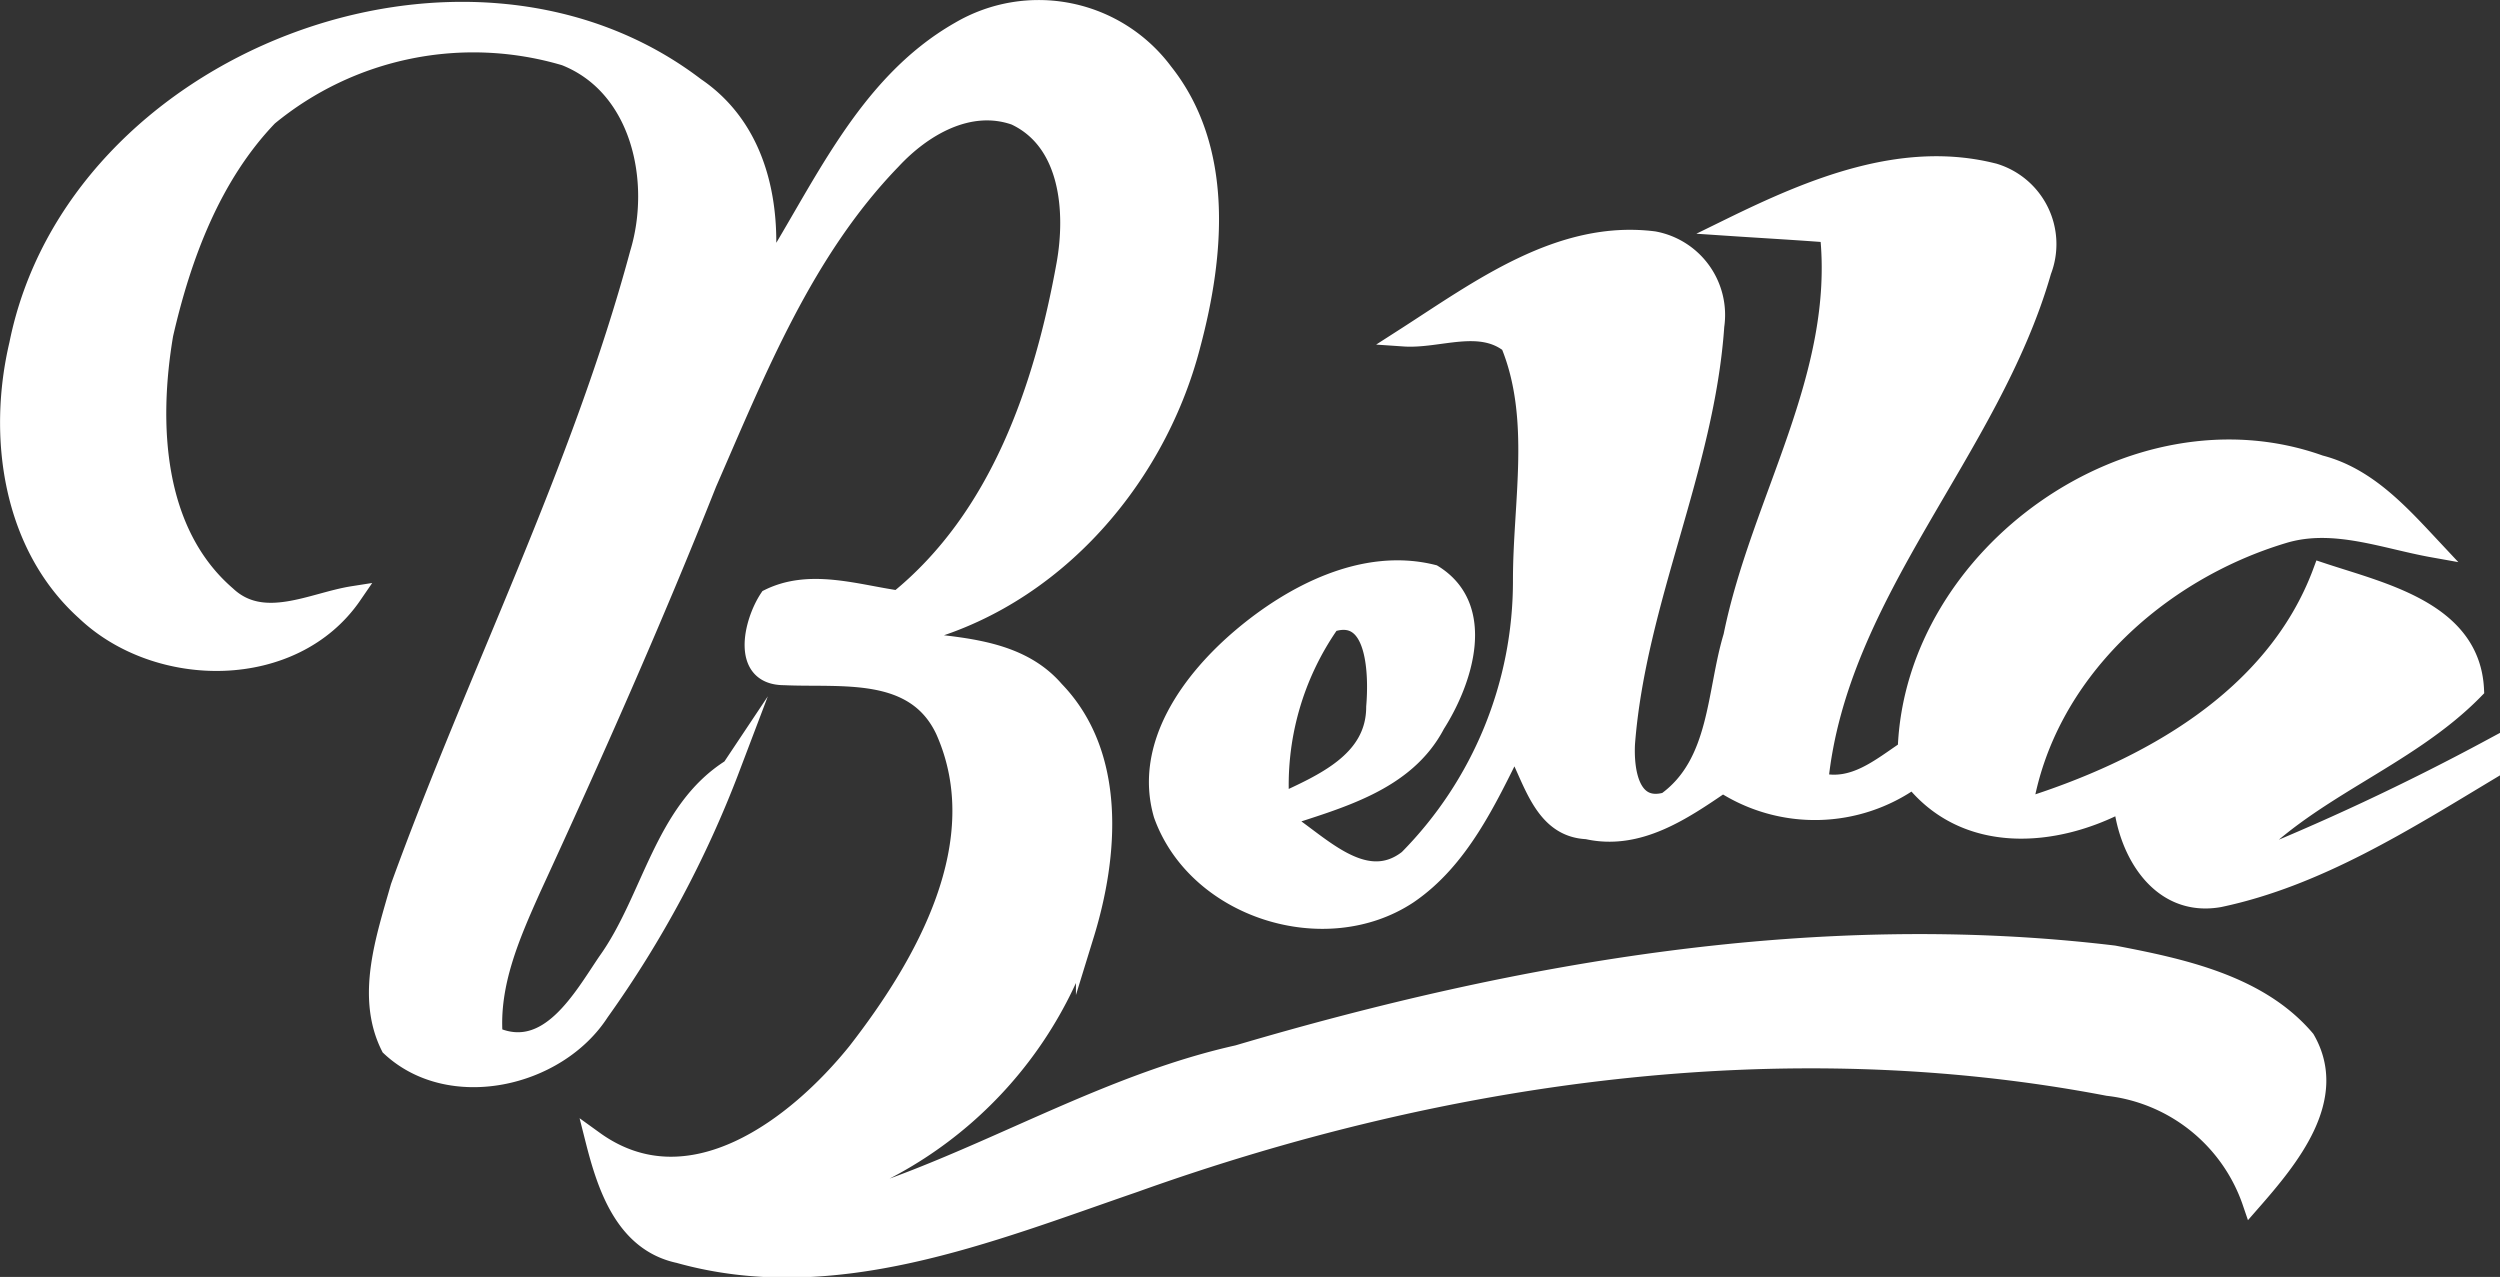
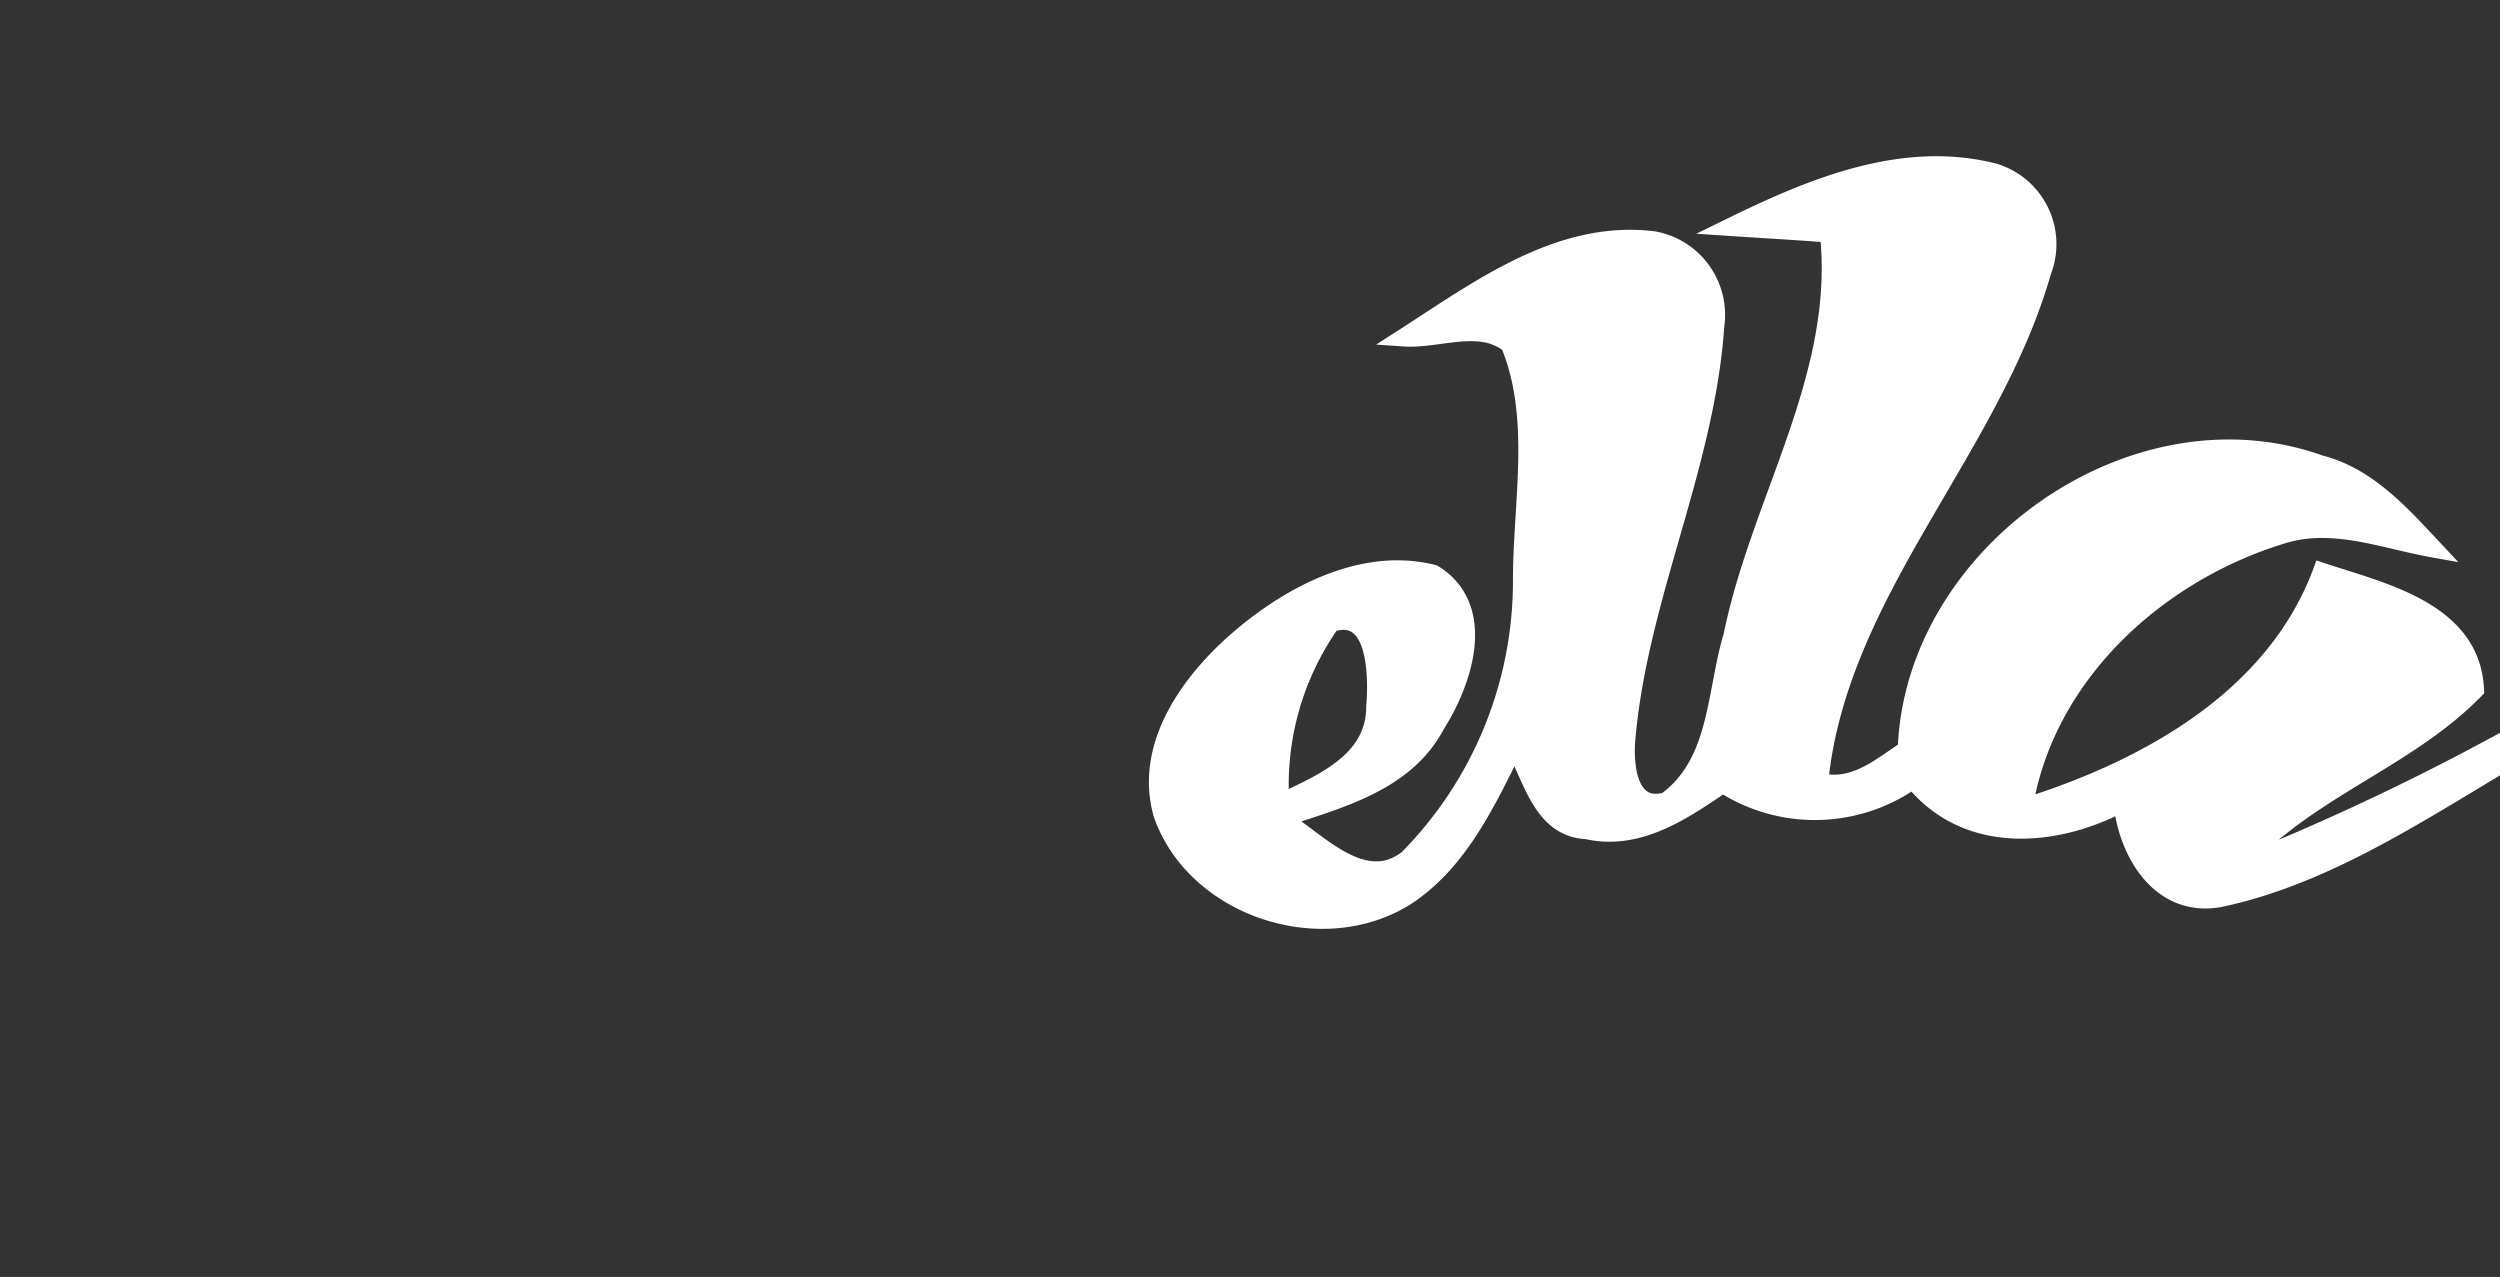
<svg xmlns="http://www.w3.org/2000/svg" id="Layer_1" data-name="Layer 1" viewBox="0 0 137.81 70.39">
  <rect x="0" y="0" width="137.81" height="70.39" fill="#333333" stroke="none" />
  <defs>
    <style>.cls-1{fill:#fff;stroke:#fff;stroke-miterlimit:10;}</style>
  </defs>
-   <path class="cls-1" d="M1.2,23C4.34,7.38,25.83-.91,38.54,8.8c3.5,2.37,4.29,6.66,3.82,10.59,3.1-4.86,5.48-10.68,10.72-13.67A8.61,8.61,0,0,1,64.35,8c3.36,4.23,2.84,10.08,1.53,15-2,7.82-8.22,14.71-16.34,16.24,3,.44,6.63.3,8.81,2.83,3.44,3.56,3,9.11,1.65,13.49A22.41,22.41,0,0,1,42.42,70.76c-.83.32-2.16,0-2.66.93,10.3-.67,18.77-7.34,28.66-9.55,15.61-4.61,32-7.45,48.3-5.49,3.75.72,8,1.62,10.58,4.66,1.89,3.27-.9,6.6-3,9a9.5,9.5,0,0,0-7.91-6.37c-17.92-3.43-36.6-.79-53.66,5.32-8,2.75-16.58,6.3-25.12,3.9-3-.64-4-3.71-4.65-6.28C38.2,70.66,44.1,66.11,47.41,62,51.17,57.16,55,50.45,52.26,44.3c-1.64-3.51-5.68-2.85-8.84-3-2.44,0-1.76-2.95-.86-4.3,2.26-1.12,4.8-.26,7.14.08,5.57-4.52,8-11.68,9.23-18.5.51-2.87.23-6.74-2.79-8.15-2.54-.89-5.09.62-6.78,2.44-4.84,5-7.43,11.55-10.16,17.8-3,7.56-6.31,15-9.7,22.36-1.14,2.55-2.32,5.23-2.1,8.09,3,1.36,4.87-2.07,6.24-4.09,2.46-3.43,3.09-8.31,6.84-10.66a59.33,59.33,0,0,1-7.21,13.46c-2.36,3.66-8.29,5-11.58,1.91-1.4-2.78-.27-6,.53-8.83C26.46,41.22,32.16,30.06,35.41,18c1.2-3.94.11-9.2-4.08-10.85A17.74,17.74,0,0,0,15,10.47c-3.13,3.26-4.77,7.68-5.76,12-.83,4.91-.58,10.88,3.46,14.37,2,1.88,4.71.35,6.94,0-3.27,4.77-10.76,4.71-14.76.9C.82,34.09,0,28.08,1.2,23Z" transform="translate(-0.19 -4.03)" />
  <path class="cls-1" d="M95.6,16.54c4.45-2.18,9.49-4.3,14.53-3a4.13,4.13,0,0,1,2.64,5.44c-2.83,9.9-11.26,17.69-12.3,28.15,1.9.48,3.37-.81,4.83-1.78.37-10.79,12.52-19.41,22.78-15.73,2.62.67,4.46,2.75,6.23,4.64-2.69-.48-5.46-1.6-8.2-.79-6.94,2.07-13.17,7.7-14.37,15.08,6.77-2.11,13.84-6,16.44-13,3.34,1.11,8.24,2.16,8.44,6.5-3.81,3.91-9.39,5.54-13,9.71a135.25,135.25,0,0,0,13.91-6.51v1.22c-4.73,2.84-9.58,5.93-15,7.07-3.25.57-5.06-2.5-5.34-5.27-3.75,2-8.64,2.36-11.54-1.27a9.32,9.32,0,0,1-10.49.23c-2.2,1.5-4.66,3.2-7.49,2.56-2.49-.11-3-2.87-4-4.64-1.49,3-3,6.27-5.83,8.2-4.59,3.05-11.69.82-13.56-4.41-1.11-3.83,1.57-7.45,4.35-9.8s6.73-4.45,10.57-3.48c3,1.85,1.68,5.9.15,8.3-1.68,3.22-5.39,4.14-8.55,5.19,2,1.2,4.53,4.16,7,2.22A21.78,21.78,0,0,0,84.09,36c0-4.3,1-8.91-.68-13-1.66-1.32-3.93-.24-5.82-.37,4.13-2.65,8.58-6,13.77-5.35A4.18,4.18,0,0,1,94.74,22c-.54,7.85-4.3,15.1-4.92,23-.08,1.45.21,3.77,2.22,3.2,2.91-2.1,2.71-6,3.65-9.1,1.51-7.47,6.16-14.35,5.32-22.2C99.2,16.76,97.4,16.66,95.6,16.54ZM70.76,48.29C73.05,47.22,76,46,76,43c.14-1.64.13-5.5-2.45-4.62A15.52,15.52,0,0,0,70.76,48.29Z" transform="translate(-0.19 -4.03)" />
</svg>